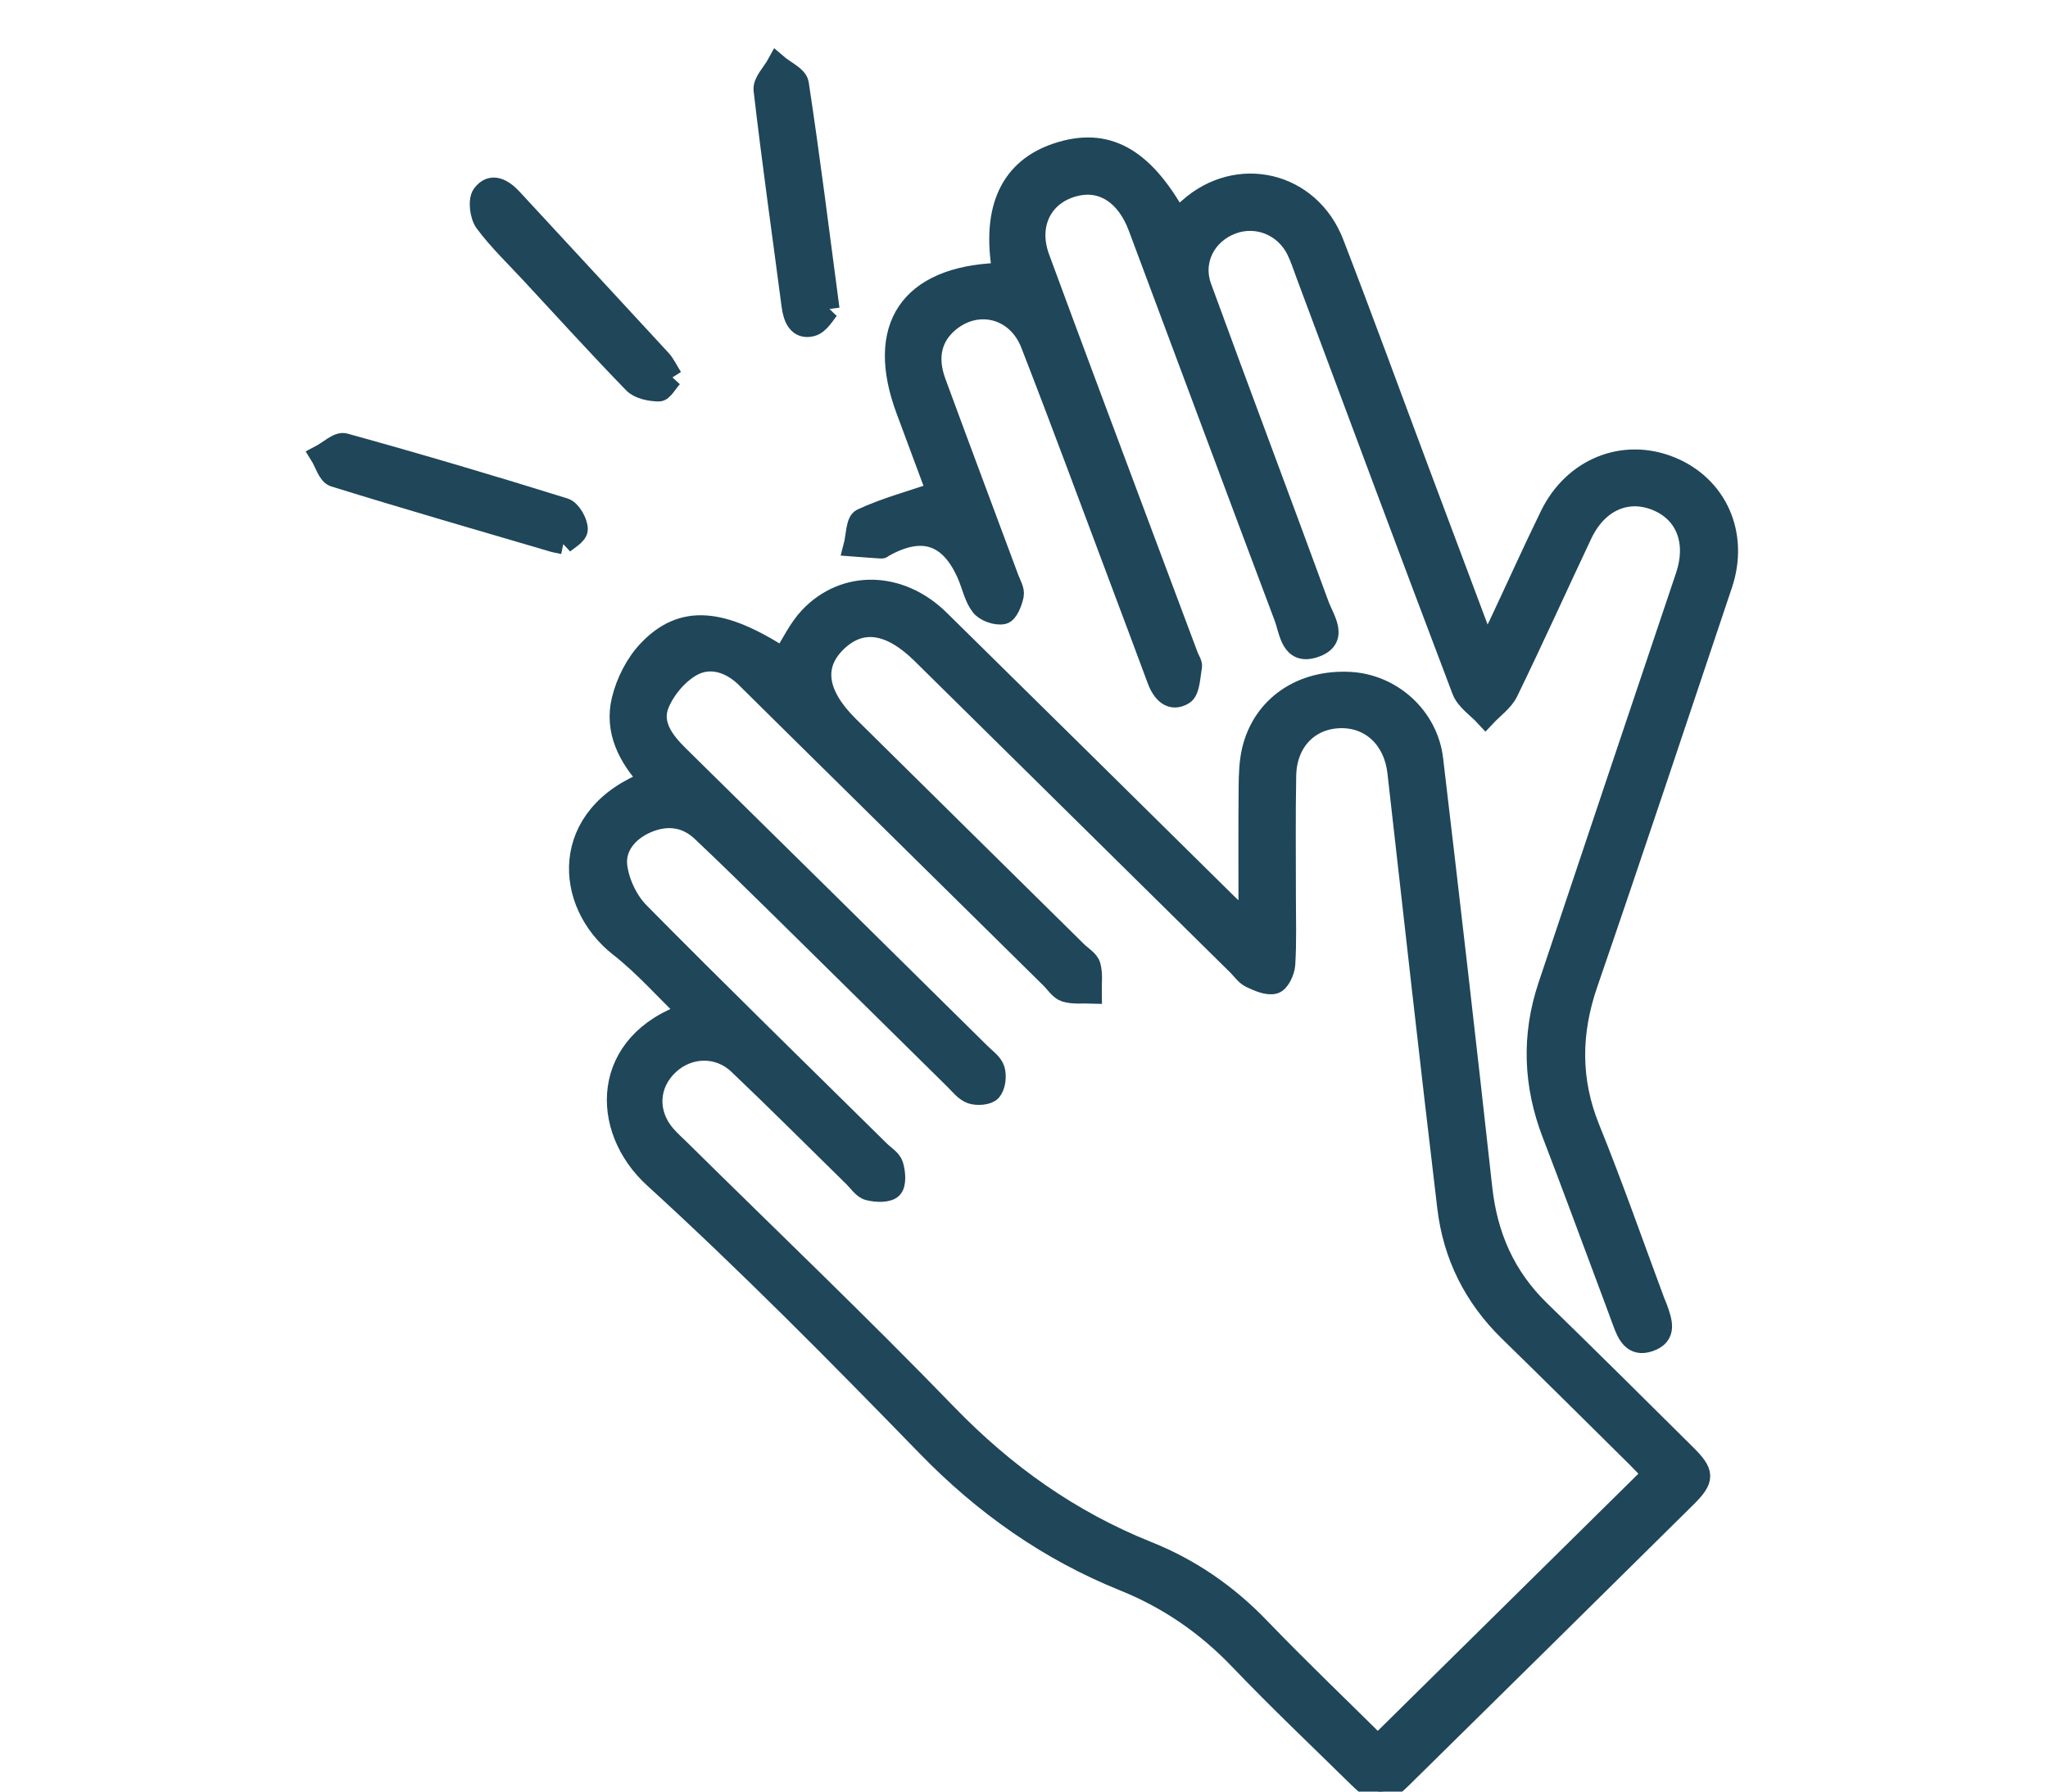
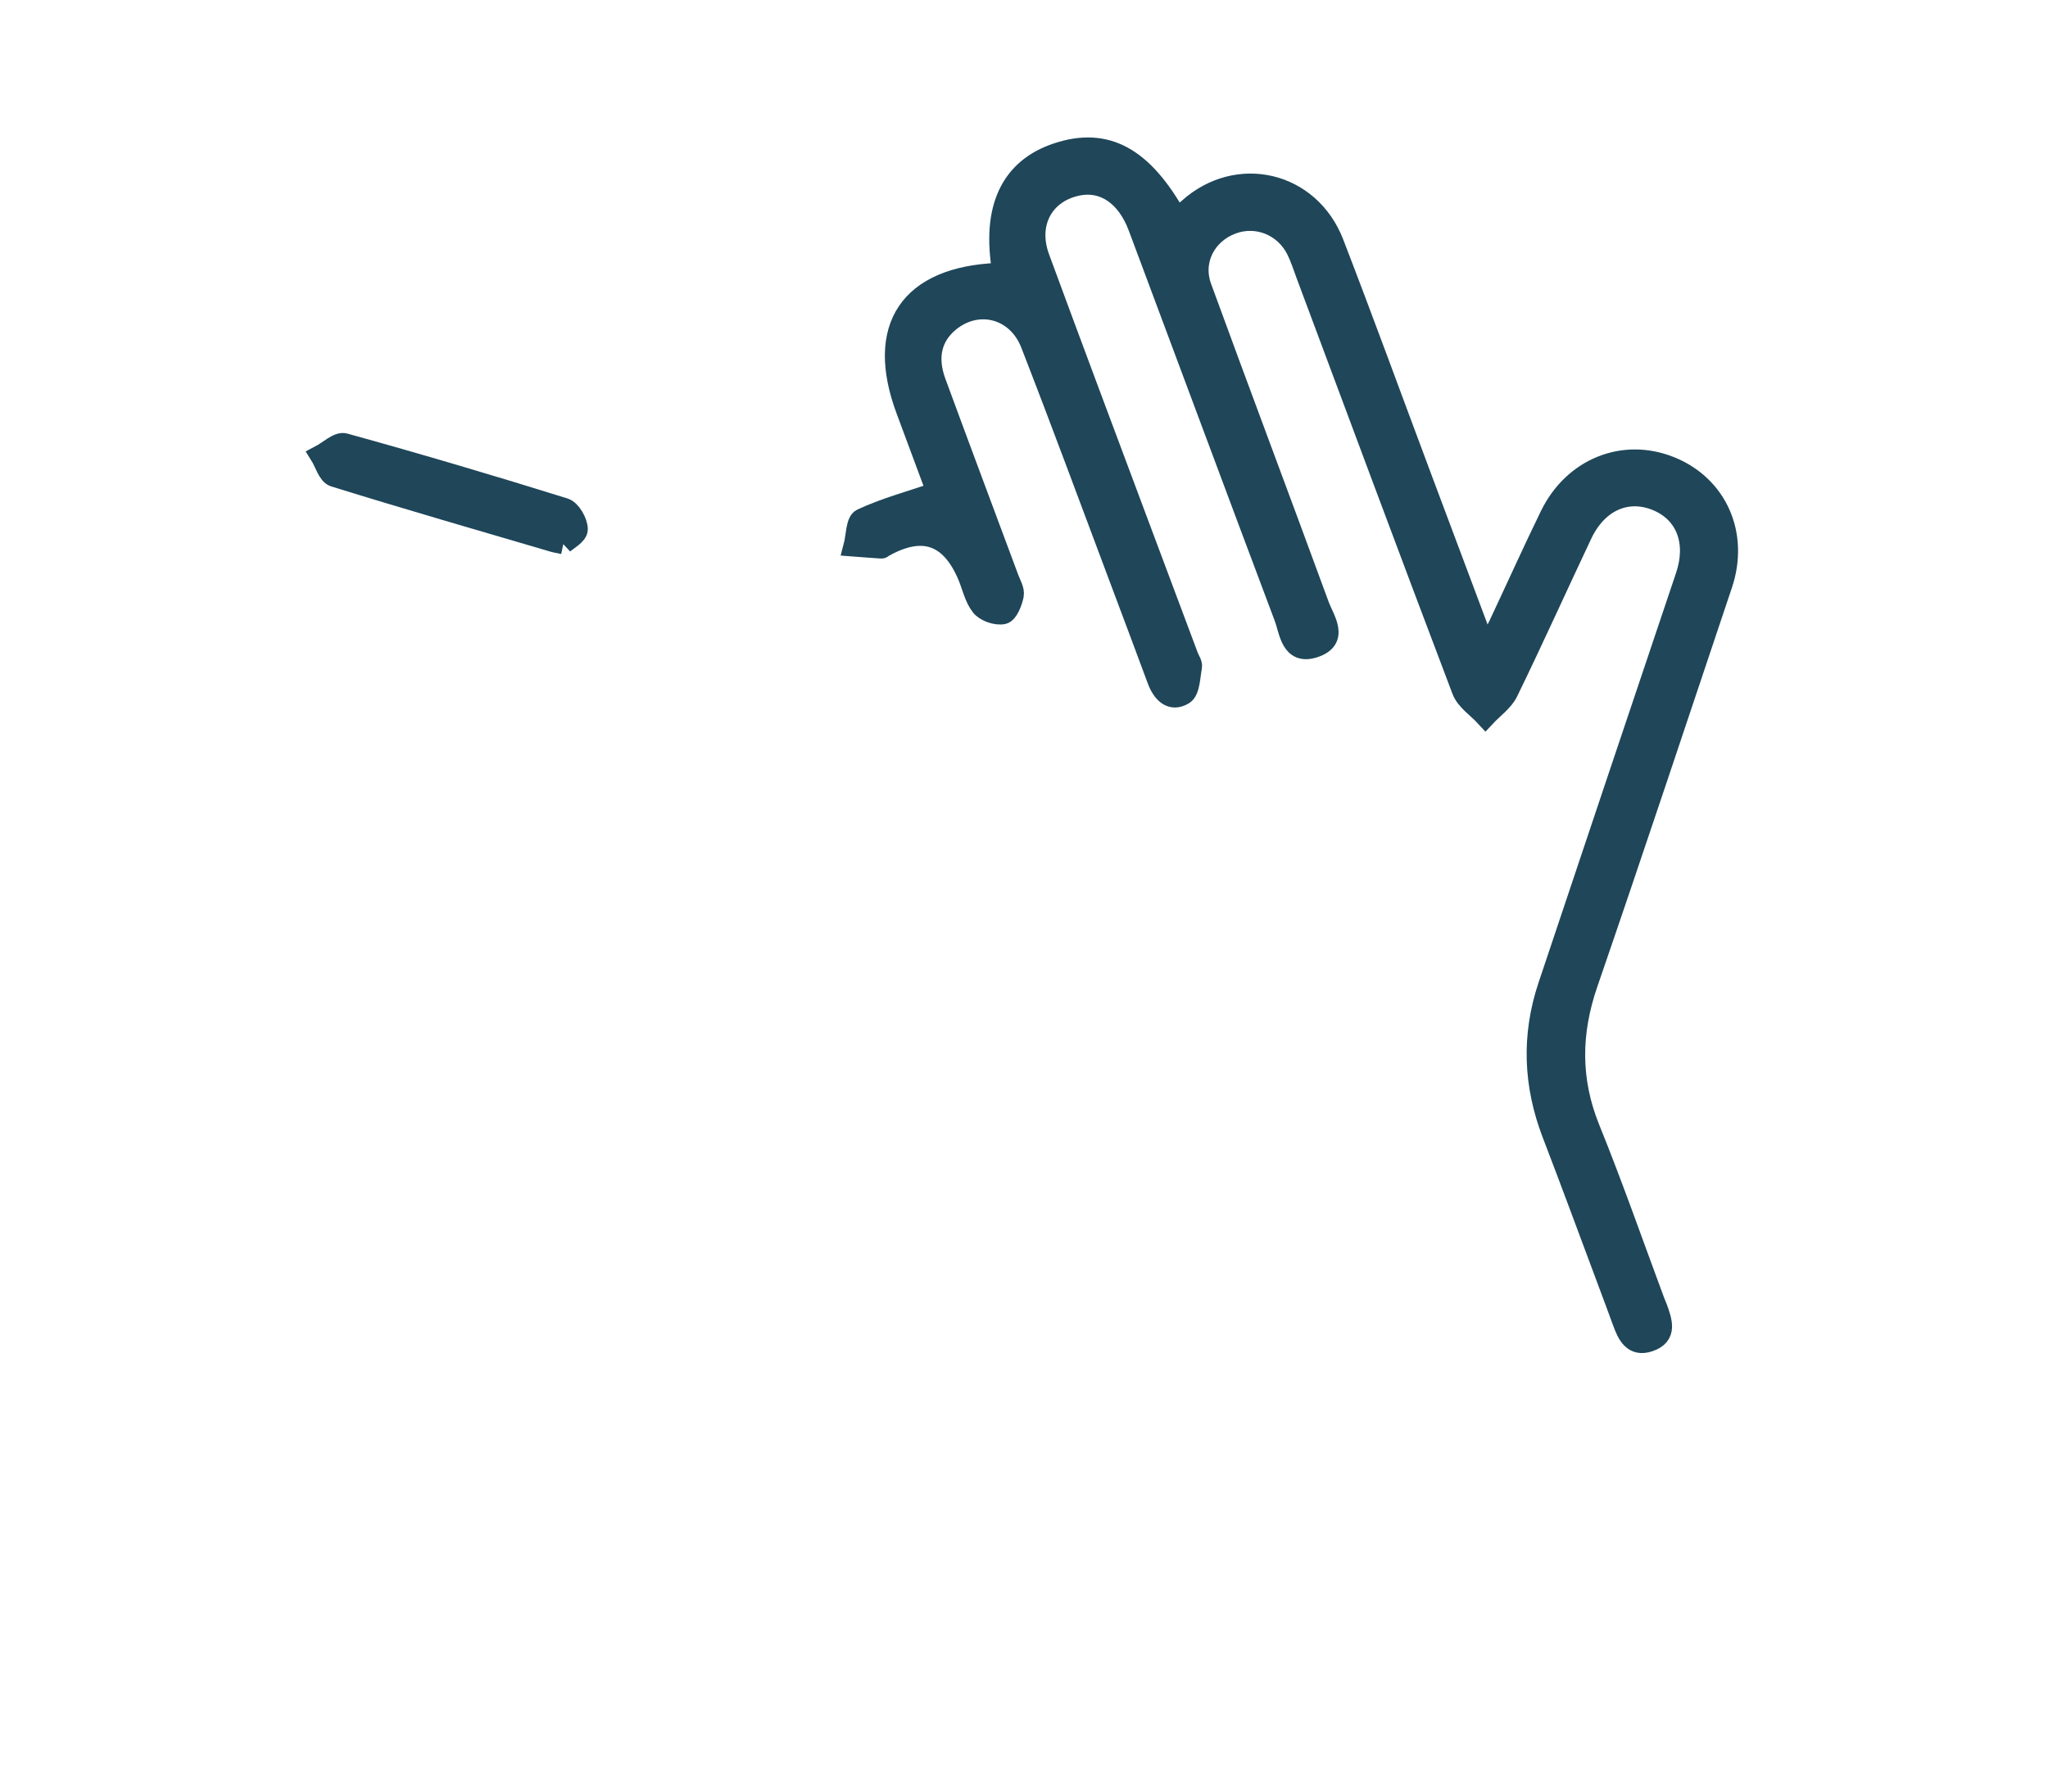
<svg xmlns="http://www.w3.org/2000/svg" width="32px" height="28px" viewBox="0 0 32 28" version="1.1">
  <title>See excellence and recognise excellence</title>
  <g id="See-excellence-and-recognise-excellence." stroke="none" stroke-width="1" fill="none" fill-rule="evenodd">
    <g id="Fill-24" transform="translate(5, 1)" fill="#1F4659" stroke="#1F4659" stroke-width="0.315">
-       <path d="M20.821,22.035 C20.744,21.956 20.659,21.863 20.569,21.774 C19.905,21.117 19.242,20.458 18.574,19.806 C18.026,19.27 17.704,18.62 17.615,17.874 C17.344,15.606 17.092,13.336 16.835,11.066 C16.777,10.553 16.417,10.21 15.939,10.223 C15.456,10.235 15.108,10.589 15.096,11.114 C15.083,11.752 15.092,12.39 15.091,13.028 C15.091,13.376 15.103,13.725 15.081,14.072 C15.074,14.181 14.996,14.349 14.914,14.374 C14.807,14.406 14.657,14.337 14.54,14.282 C14.46,14.244 14.404,14.157 14.337,14.091 C12.692,12.467 11.046,10.842 9.4,9.218 C8.908,8.733 8.458,8.668 8.081,9.026 C7.697,9.391 7.756,9.846 8.262,10.347 C9.449,11.522 10.639,12.693 11.827,13.867 C11.902,13.941 12.015,14.005 12.04,14.093 C12.077,14.229 12.054,14.381 12.057,14.526 C11.919,14.521 11.773,14.541 11.646,14.502 C11.555,14.474 11.49,14.366 11.415,14.292 C10.343,13.234 9.271,12.176 8.198,11.118 C7.683,10.609 7.167,10.102 6.653,9.592 C6.411,9.354 6.097,9.257 5.816,9.41 C5.595,9.532 5.391,9.775 5.297,10.01 C5.175,10.316 5.375,10.581 5.604,10.806 C7.177,12.354 8.747,13.905 10.317,15.456 C10.4,15.538 10.513,15.616 10.543,15.716 C10.573,15.818 10.555,15.975 10.49,16.051 C10.437,16.113 10.271,16.125 10.177,16.094 C10.075,16.059 9.995,15.953 9.913,15.872 C9.014,14.987 8.118,14.099 7.219,13.215 C6.803,12.805 6.386,12.396 5.962,11.995 C5.715,11.762 5.415,11.731 5.11,11.861 C4.817,11.986 4.607,12.234 4.644,12.537 C4.675,12.789 4.809,13.075 4.989,13.258 C6.228,14.512 7.49,15.743 8.745,16.982 C8.82,17.056 8.93,17.121 8.957,17.209 C8.992,17.325 9.007,17.507 8.941,17.573 C8.873,17.641 8.69,17.634 8.571,17.603 C8.482,17.581 8.413,17.472 8.338,17.398 C7.738,16.81 7.144,16.214 6.535,15.635 C6.223,15.338 5.757,15.355 5.451,15.642 C5.128,15.945 5.105,16.396 5.399,16.738 C5.467,16.817 5.546,16.888 5.621,16.961 C7.017,18.34 8.438,19.695 9.801,21.104 C10.704,22.036 11.723,22.762 12.931,23.246 C13.602,23.514 14.184,23.917 14.687,24.441 C15.293,25.071 15.926,25.675 16.528,26.272 C17.964,24.855 19.375,23.462 20.821,22.035 M14.509,13.428 C14.509,12.664 14.505,11.985 14.511,11.307 C14.513,11.111 14.518,10.91 14.563,10.721 C14.729,10.031 15.335,9.618 16.091,9.658 C16.747,9.692 17.314,10.201 17.392,10.866 C17.656,13.1 17.914,15.335 18.16,17.571 C18.242,18.316 18.52,18.952 19.063,19.48 C19.826,20.221 20.578,20.971 21.333,21.719 C21.638,22.02 21.641,22.114 21.347,22.406 C19.869,23.868 18.39,25.328 16.909,26.786 C16.614,27.076 16.519,27.072 16.212,26.771 C15.596,26.165 14.967,25.57 14.371,24.946 C13.853,24.403 13.256,23.99 12.561,23.71 C11.379,23.233 10.374,22.523 9.486,21.61 C8.095,20.179 6.69,18.756 5.216,17.41 C4.37,16.638 4.379,15.293 5.758,14.827 C5.386,14.469 5.062,14.098 4.68,13.799 C3.802,13.112 3.734,11.739 5.15,11.199 C4.812,10.838 4.598,10.417 4.715,9.936 C4.783,9.657 4.932,9.363 5.131,9.156 C5.663,8.602 6.274,8.656 7.23,9.274 C7.366,9.063 7.474,8.827 7.643,8.646 C8.195,8.058 9.062,8.079 9.679,8.685 C11.178,10.159 12.672,11.637 14.168,13.113 C14.256,13.2 14.349,13.281 14.509,13.428" />
      <path d="M9.634,6.691 C9.495,6.318 9.328,5.865 9.159,5.413 C8.674,4.117 9.208,3.321 10.598,3.266 C10.619,3.265 10.639,3.247 10.66,3.237 C10.493,2.26 10.786,1.631 11.522,1.389 C12.283,1.138 12.858,1.447 13.391,2.407 C13.453,2.355 13.512,2.307 13.569,2.256 C14.333,1.568 15.467,1.831 15.841,2.8 C16.301,3.991 16.738,5.191 17.186,6.387 C17.519,7.277 17.853,8.167 18.217,9.138 C18.307,8.971 18.368,8.868 18.419,8.761 C18.686,8.193 18.943,7.621 19.218,7.057 C19.58,6.312 20.367,5.997 21.098,6.291 C21.834,6.586 22.174,7.353 21.912,8.134 C21.214,10.214 20.523,12.296 19.809,14.37 C19.544,15.14 19.534,15.879 19.843,16.641 C20.205,17.534 20.522,18.444 20.858,19.347 C20.87,19.38 20.887,19.411 20.898,19.444 C20.968,19.646 21.057,19.871 20.77,19.968 C20.511,20.056 20.424,19.853 20.352,19.658 C20.281,19.462 20.207,19.266 20.134,19.07 C19.841,18.287 19.553,17.503 19.253,16.723 C18.958,15.956 18.929,15.185 19.189,14.407 C19.904,12.271 20.619,10.137 21.338,8.003 C21.514,7.482 21.348,7.024 20.897,6.831 C20.43,6.632 19.965,6.833 19.72,7.353 C19.333,8.172 18.961,8.999 18.564,9.814 C18.491,9.964 18.331,10.074 18.211,10.203 C18.085,10.066 17.904,9.95 17.843,9.79 C17.023,7.63 16.219,5.465 15.41,3.3 C15.361,3.17 15.32,3.036 15.258,2.911 C15.069,2.528 14.639,2.357 14.251,2.502 C13.844,2.655 13.623,3.071 13.775,3.489 C14.38,5.146 15.003,6.797 15.61,8.454 C15.692,8.68 15.936,8.994 15.53,9.123 C15.165,9.239 15.147,8.864 15.065,8.647 C14.3,6.615 13.545,4.58 12.784,2.547 C12.599,2.055 12.241,1.817 11.835,1.902 C11.306,2.013 11.046,2.49 11.243,3.027 C11.744,4.389 12.254,5.747 12.762,7.106 C13.03,7.824 13.299,8.541 13.568,9.258 C13.589,9.313 13.633,9.372 13.624,9.421 C13.595,9.573 13.593,9.796 13.496,9.856 C13.295,9.979 13.155,9.825 13.081,9.624 C12.892,9.113 12.7,8.602 12.508,8.091 C12.042,6.852 11.585,5.61 11.105,4.377 C10.89,3.822 10.282,3.668 9.841,4.026 C9.561,4.253 9.478,4.578 9.623,4.972 C9.999,5.996 10.383,7.017 10.763,8.04 C10.795,8.127 10.855,8.223 10.839,8.303 C10.817,8.413 10.75,8.582 10.675,8.598 C10.569,8.621 10.394,8.56 10.327,8.475 C10.223,8.343 10.188,8.159 10.12,7.999 C9.848,7.357 9.411,7.21 8.804,7.554 C8.794,7.56 8.784,7.573 8.775,7.572 C8.629,7.563 8.482,7.551 8.336,7.54 C8.376,7.39 8.372,7.149 8.462,7.107 C8.822,6.939 9.211,6.834 9.634,6.691" id="Fill-26" />
-       <path d="M5.507,4.898 C5.426,4.986 5.358,5.119 5.293,5.117 C5.158,5.115 4.983,5.08 4.896,4.99 C4.353,4.431 3.829,3.854 3.299,3.282 C3.054,3.017 2.79,2.766 2.576,2.478 C2.497,2.372 2.467,2.128 2.536,2.036 C2.681,1.843 2.862,1.951 3.005,2.105 C3.778,2.943 4.554,3.778 5.326,4.617 C5.394,4.69 5.436,4.786 5.507,4.898" id="Fill-28" />
      <path d="M3.801,7.504 C3.7,7.483 3.677,7.48 3.654,7.473 C2.508,7.136 1.36,6.805 0.22,6.451 C0.121,6.42 0.072,6.231 0,6.116 C0.129,6.049 0.282,5.899 0.385,5.928 C1.536,6.246 2.681,6.585 3.821,6.941 C3.921,6.972 4.028,7.16 4.027,7.273 C4.026,7.361 3.861,7.448 3.801,7.504" id="Fill-30" />
-       <path d="M7.96,3.829 C7.903,3.889 7.81,4.07 7.68,4.101 C7.468,4.153 7.394,3.969 7.369,3.776 C7.222,2.653 7.062,1.531 6.932,0.406 C6.917,0.28 7.067,0.136 7.141,0 C7.258,0.101 7.462,0.19 7.48,0.306 C7.652,1.437 7.794,2.573 7.96,3.829" id="Fill-32" />
    </g>
  </g>
</svg>